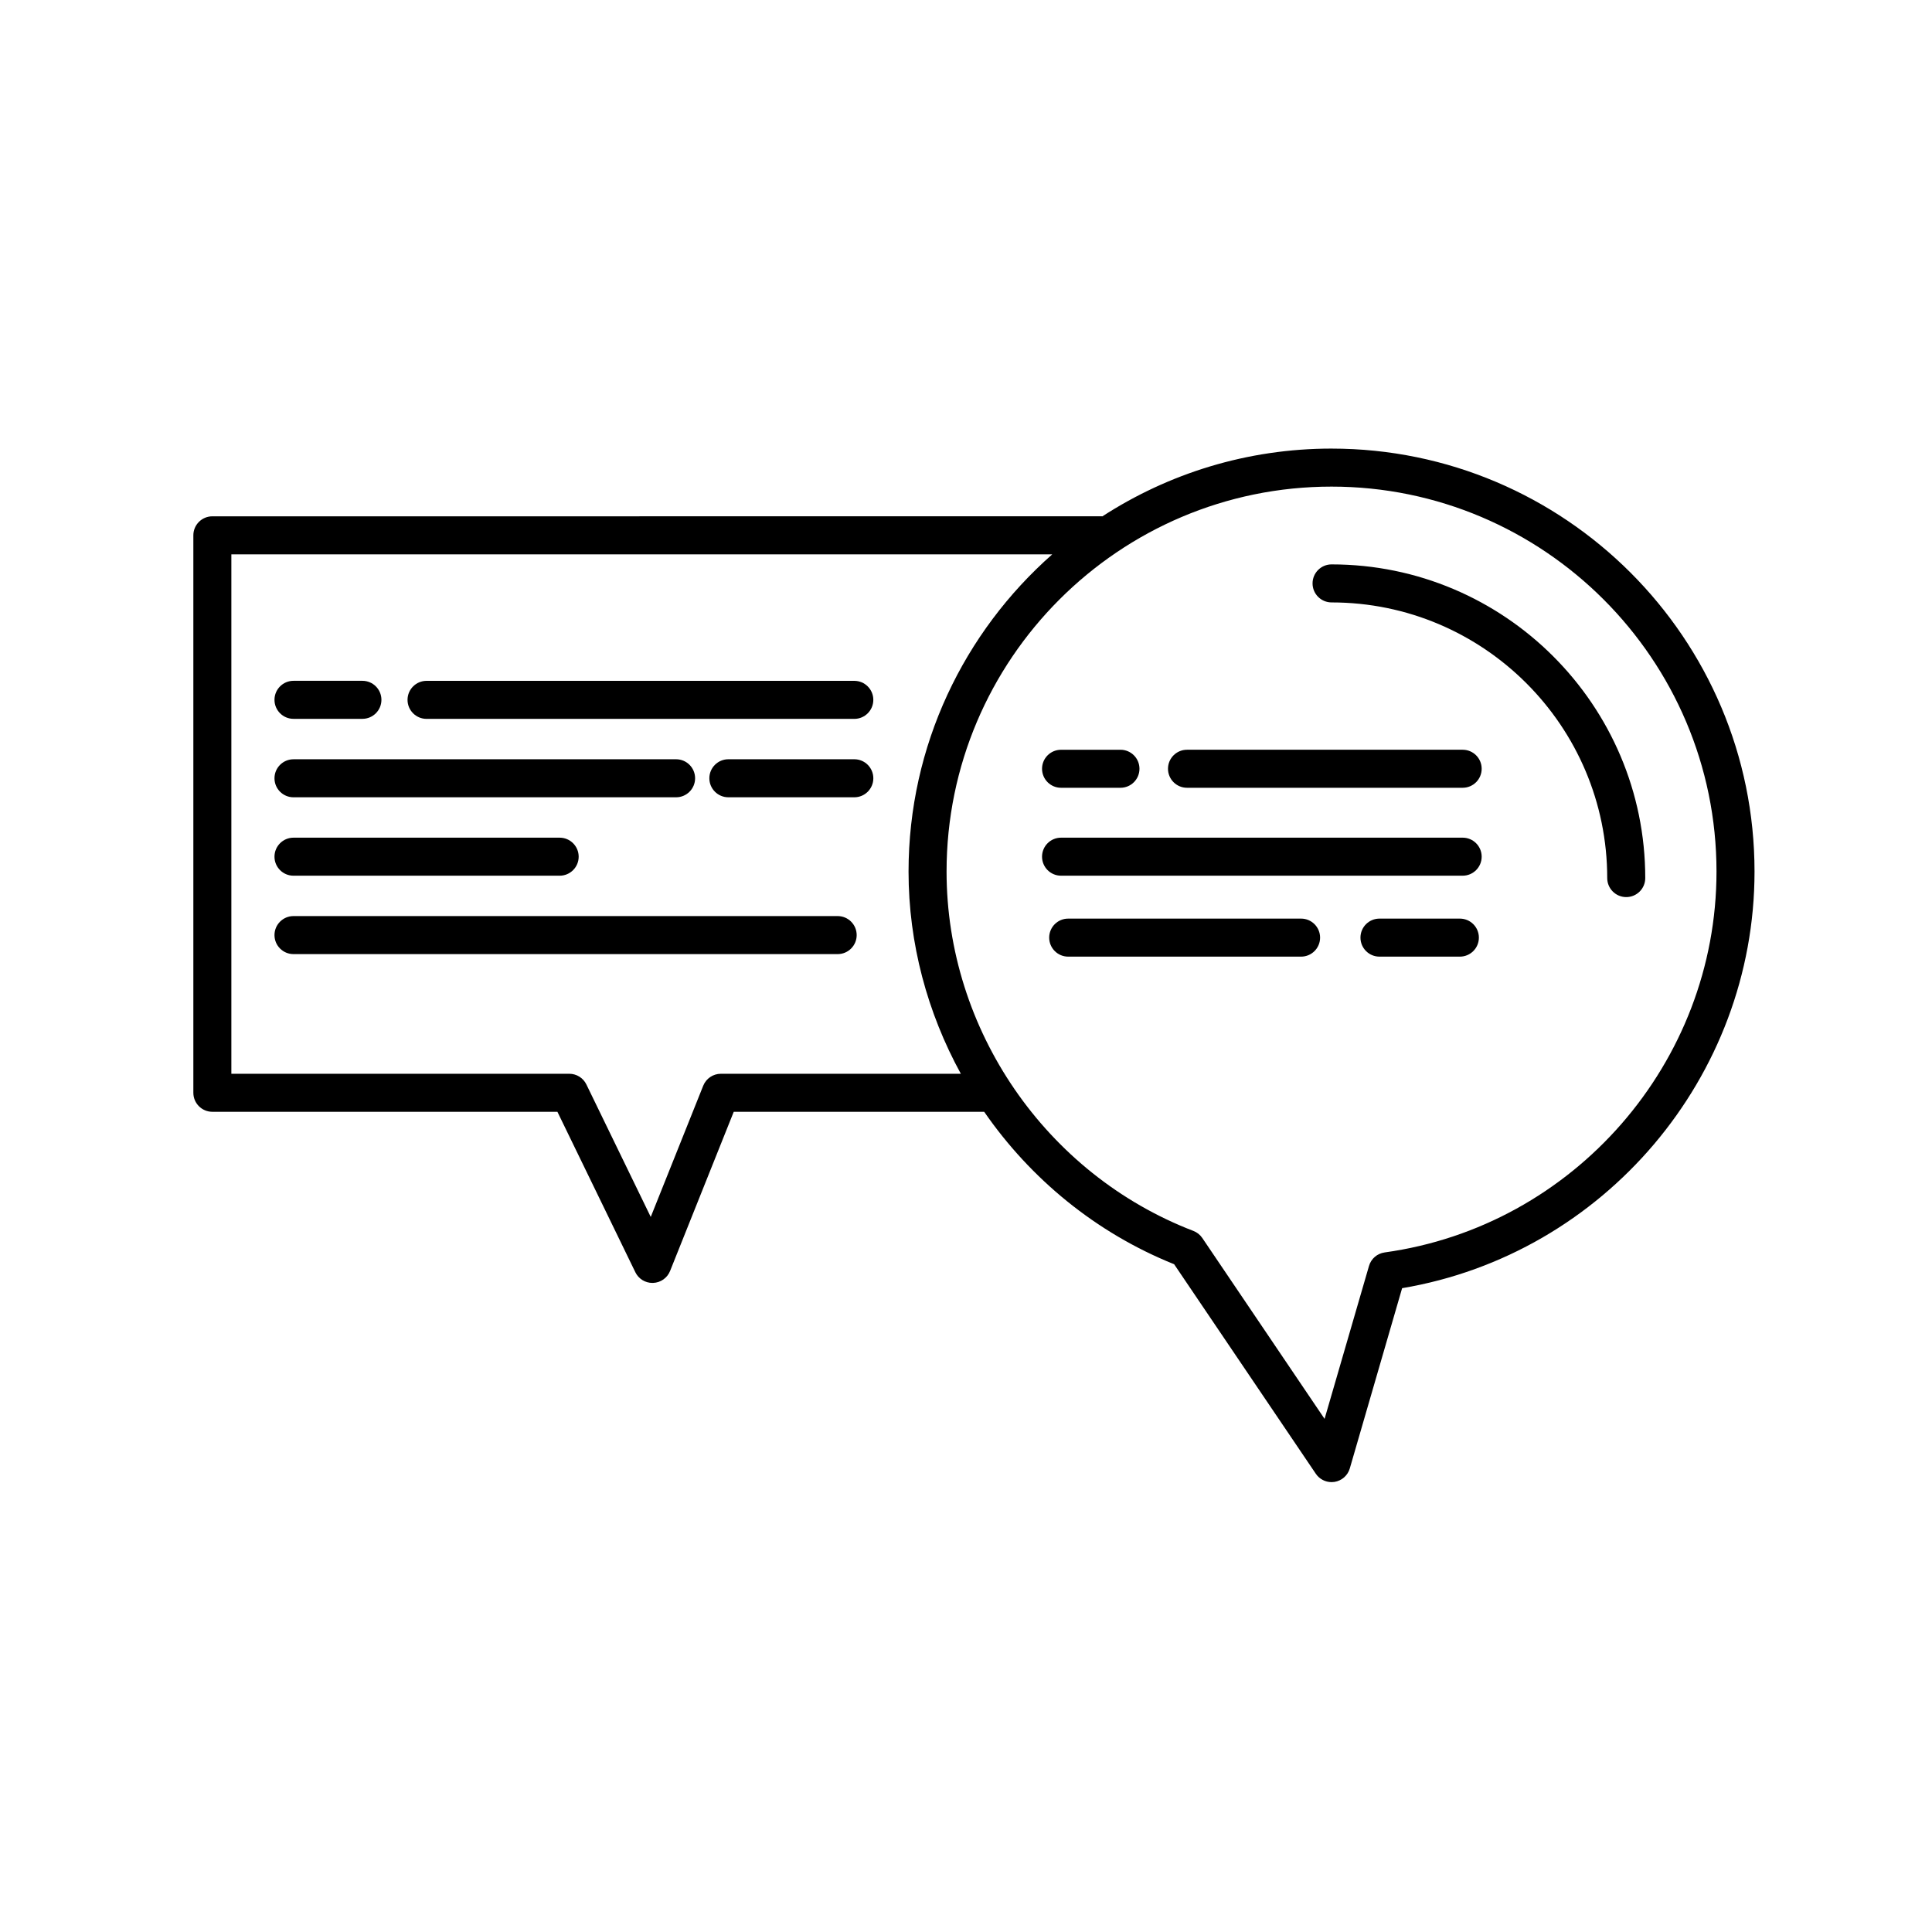
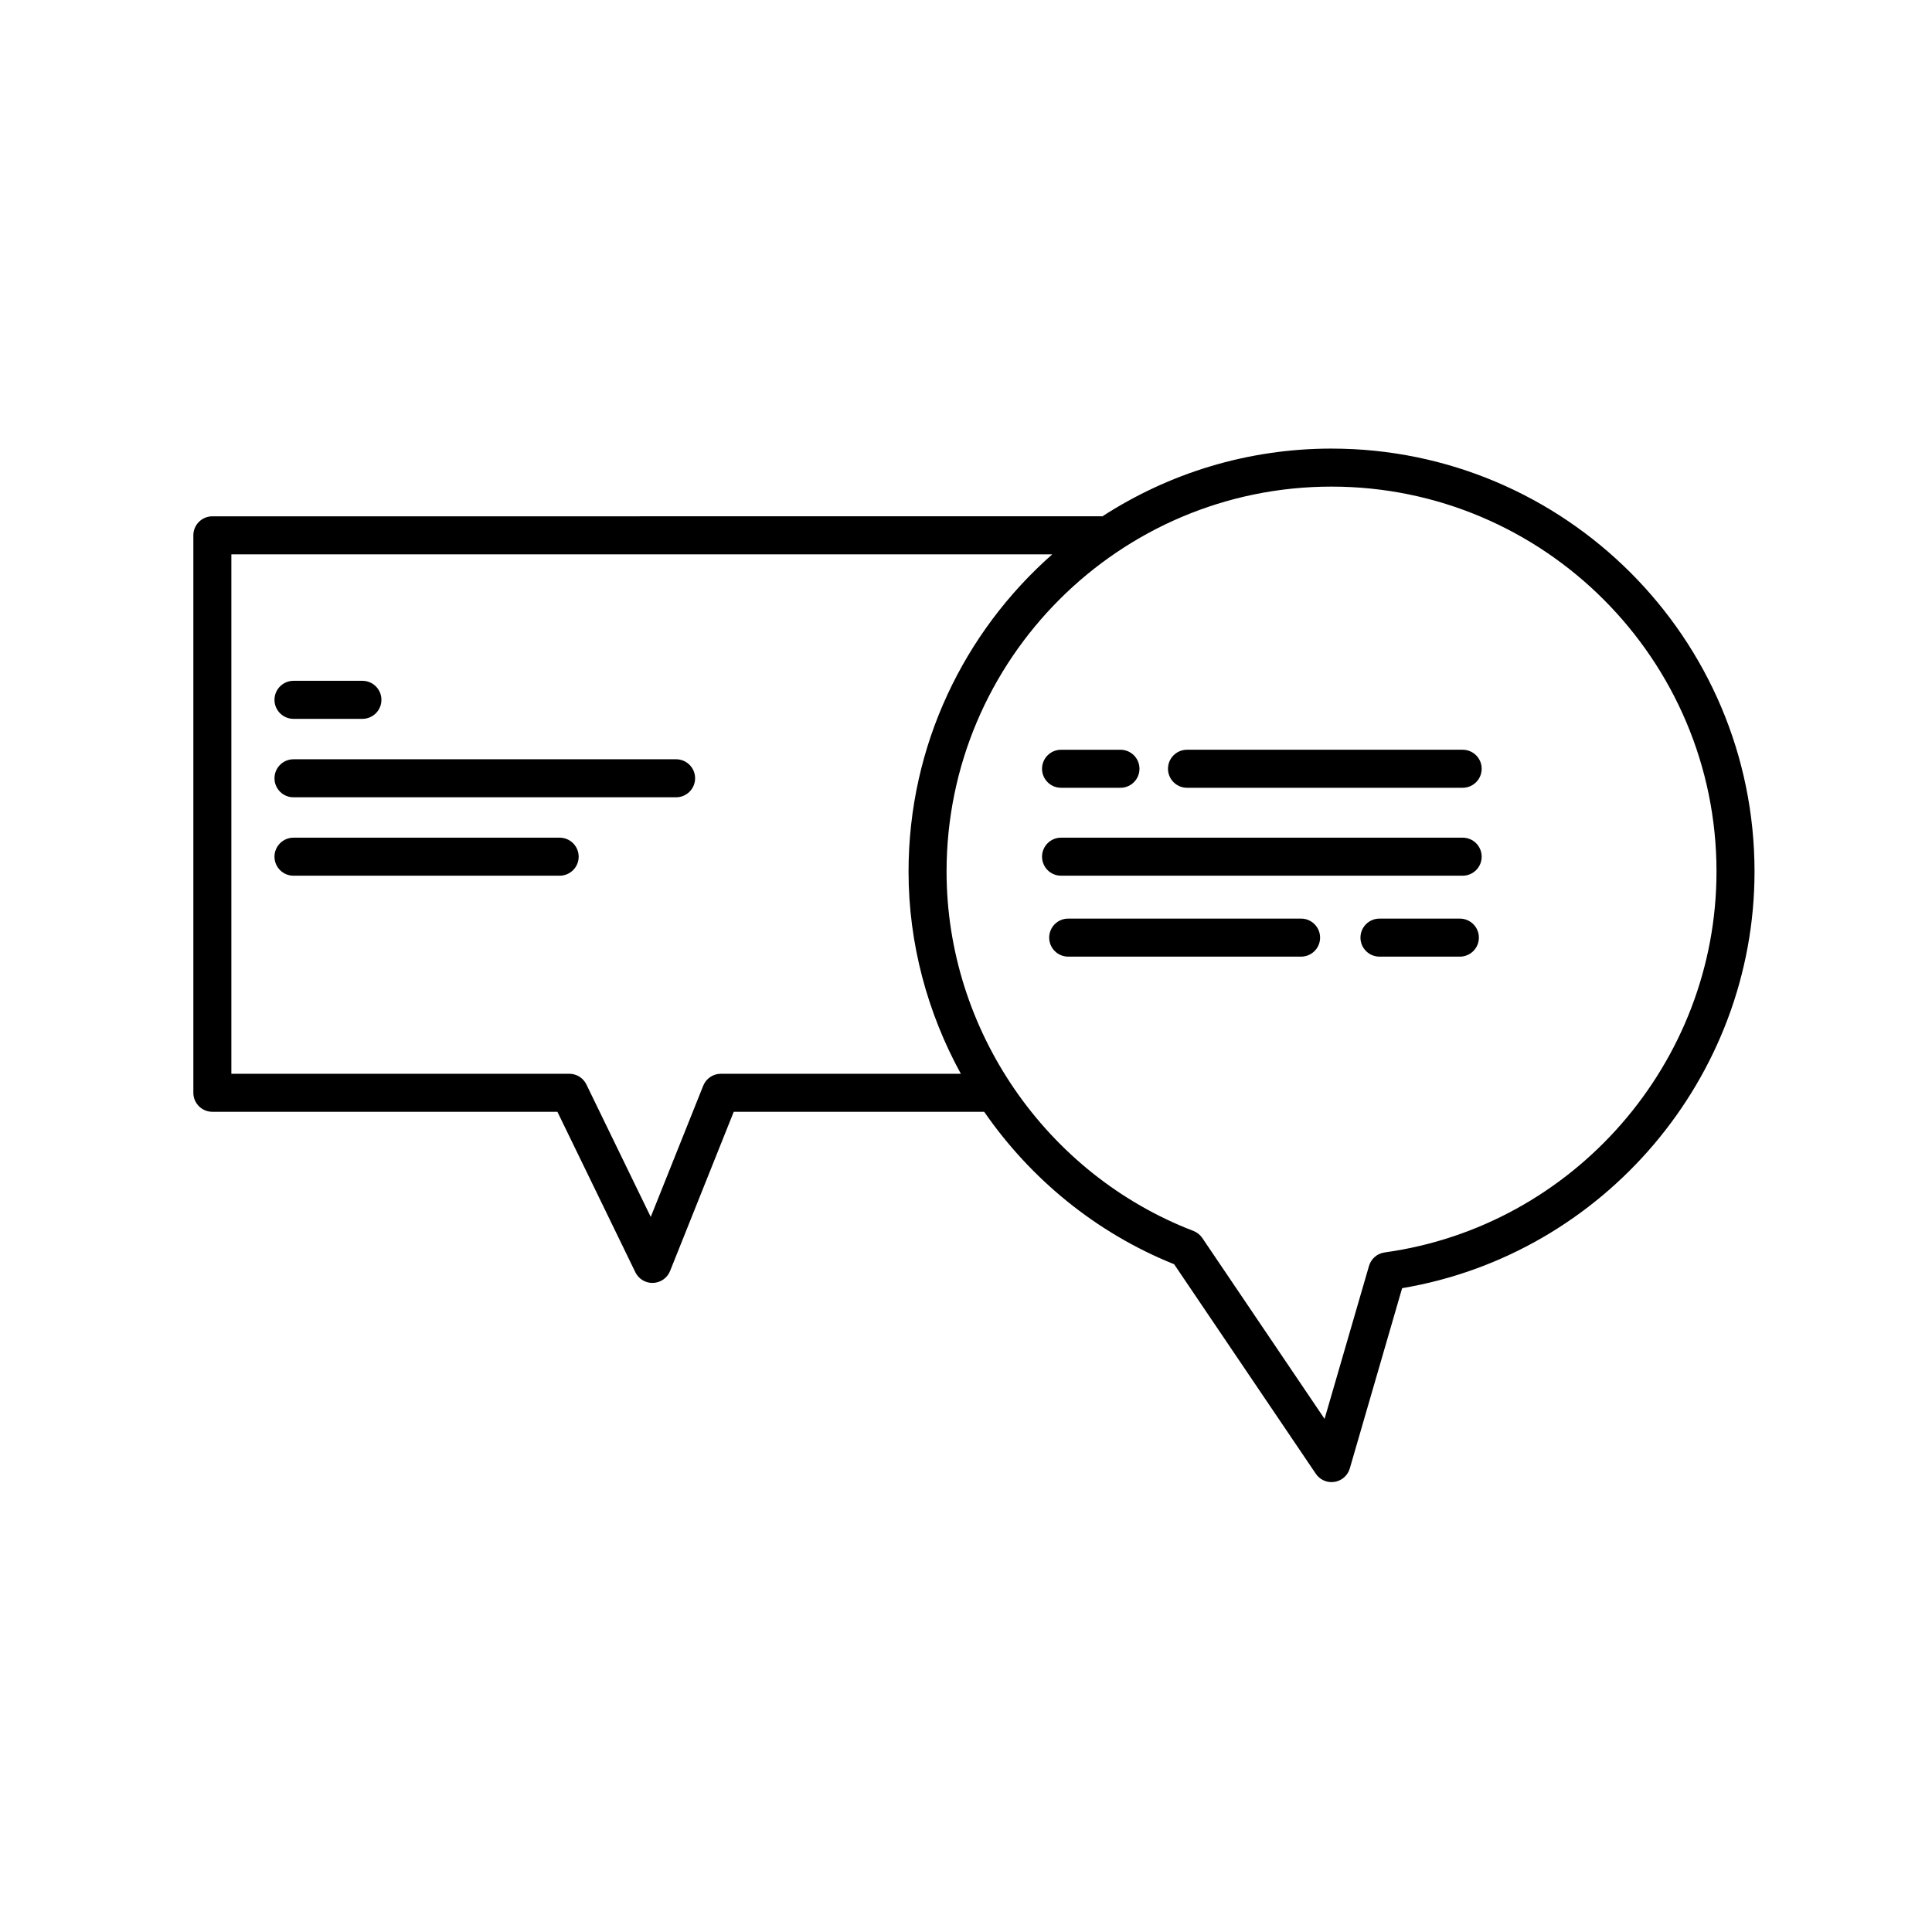
<svg xmlns="http://www.w3.org/2000/svg" fill="#000000" width="800px" height="800px" version="1.1" viewBox="144 144 512 512">
  <g>
    <path d="m496.88 262.88c-22.375 0-43.227 6.613-60.746 17.961-0.031 0-0.055-0.016-0.086-0.016l-235.77 0.004c-2.781 0-5.039 2.258-5.039 5.039v147.73c0 2.785 2.258 5.039 5.039 5.039h91.441l20.652 42.516c0.84 1.742 2.609 2.836 4.527 2.836 0.059 0 0.121 0 0.18-0.004 1.996-0.07 3.758-1.309 4.5-3.164l16.871-42.188h66.367c12.289 17.773 29.617 32.078 50.34 40.402l37.547 55.527c0.945 1.402 2.516 2.215 4.172 2.215 0.262 0 0.523-0.02 0.781-0.059 1.93-0.309 3.512-1.699 4.055-3.578l13.863-47.758c53.469-9.008 93.391-55.902 93.391-110.41 0.008-61.801-50.277-112.09-112.09-112.09zm-161.84 165.68c-2.062 0-3.914 1.254-4.68 3.168l-13.906 34.773-17.055-35.105c-0.84-1.738-2.606-2.836-4.527-2.836h-89.559v-137.65h217.54c-23.32 20.555-38.078 50.617-38.078 84.074 0 19.062 5.004 37.406 13.855 53.574zm175.9 47.352c-1.969 0.273-3.598 1.672-4.144 3.586l-11.77 40.52-32.398-47.926c-0.574-0.855-1.402-1.512-2.363-1.883-39.133-15.047-65.414-53.316-65.414-95.23 0-56.254 45.766-102.02 102.02-102.02 56.25 0 102.02 45.766 102.02 102.02 0.004 50.609-37.805 94-87.945 100.93z" />
-     <path d="m496.88 293.57c-2.785 0-5.039 2.258-5.039 5.039s2.254 5.039 5.039 5.039c40.281 0 73.051 32.773 73.051 73.051 0 2.781 2.254 5.039 5.039 5.039s5.039-2.258 5.039-5.039c0-45.84-37.297-83.129-83.129-83.129z" />
    <path d="m221.78 334.5h18.262c2.781 0 5.039-2.258 5.039-5.039s-2.258-5.039-5.039-5.039h-18.262c-2.781 0-5.039 2.258-5.039 5.039s2.258 5.039 5.039 5.039z" />
-     <path d="m370.4 324.43h-113.36c-2.781 0-5.039 2.258-5.039 5.039s2.258 5.039 5.039 5.039h113.36c2.781 0 5.039-2.258 5.039-5.039s-2.258-5.039-5.039-5.039z" />
    <path d="m221.78 355.29h101.39c2.781 0 5.039-2.258 5.039-5.039s-2.258-5.039-5.039-5.039l-101.39 0.004c-2.781 0-5.039 2.258-5.039 5.039 0 2.777 2.258 5.035 5.039 5.035z" />
-     <path d="m370.4 345.21h-33.375c-2.781 0-5.039 2.258-5.039 5.039s2.258 5.039 5.039 5.039h33.379c2.781 0 5.039-2.258 5.039-5.039-0.004-2.785-2.262-5.039-5.043-5.039z" />
    <path d="m221.78 376.07h70.535c2.781 0 5.039-2.258 5.039-5.039s-2.258-5.039-5.039-5.039h-70.535c-2.781 0-5.039 2.258-5.039 5.039s2.258 5.039 5.039 5.039z" />
-     <path d="m365.99 386.77h-144.21c-2.781 0-5.039 2.258-5.039 5.039s2.258 5.039 5.039 5.039h144.21c2.781 0 5.039-2.258 5.039-5.039s-2.258-5.039-5.039-5.039z" />
    <path d="m425.19 352.77h15.742c2.785 0 5.039-2.258 5.039-5.039s-2.254-5.039-5.039-5.039l-15.742 0.004c-2.785 0-5.039 2.258-5.039 5.039 0.004 2.777 2.254 5.035 5.039 5.035z" />
    <path d="m531.62 342.69h-73.051c-2.785 0-5.039 2.258-5.039 5.039s2.254 5.039 5.039 5.039h73.051c2.785 0 5.039-2.258 5.039-5.039 0-2.785-2.25-5.039-5.039-5.039z" />
    <path d="m531.62 365.99h-106.43c-2.785 0-5.039 2.258-5.039 5.039s2.254 5.039 5.039 5.039h106.43c2.785 0 5.039-2.258 5.039-5.039s-2.25-5.039-5.039-5.039z" />
    <path d="m488.8 387.44h-61.715c-2.785 0-5.039 2.258-5.039 5.039s2.254 5.039 5.039 5.039h61.715c2.785 0 5.039-2.258 5.039-5.039-0.004-2.781-2.254-5.039-5.039-5.039z" />
    <path d="m530.88 387.44h-21.305c-2.785 0-5.039 2.258-5.039 5.039s2.254 5.039 5.039 5.039h21.305c2.785 0 5.039-2.258 5.039-5.039s-2.258-5.039-5.039-5.039z" />
  </g>
</svg>